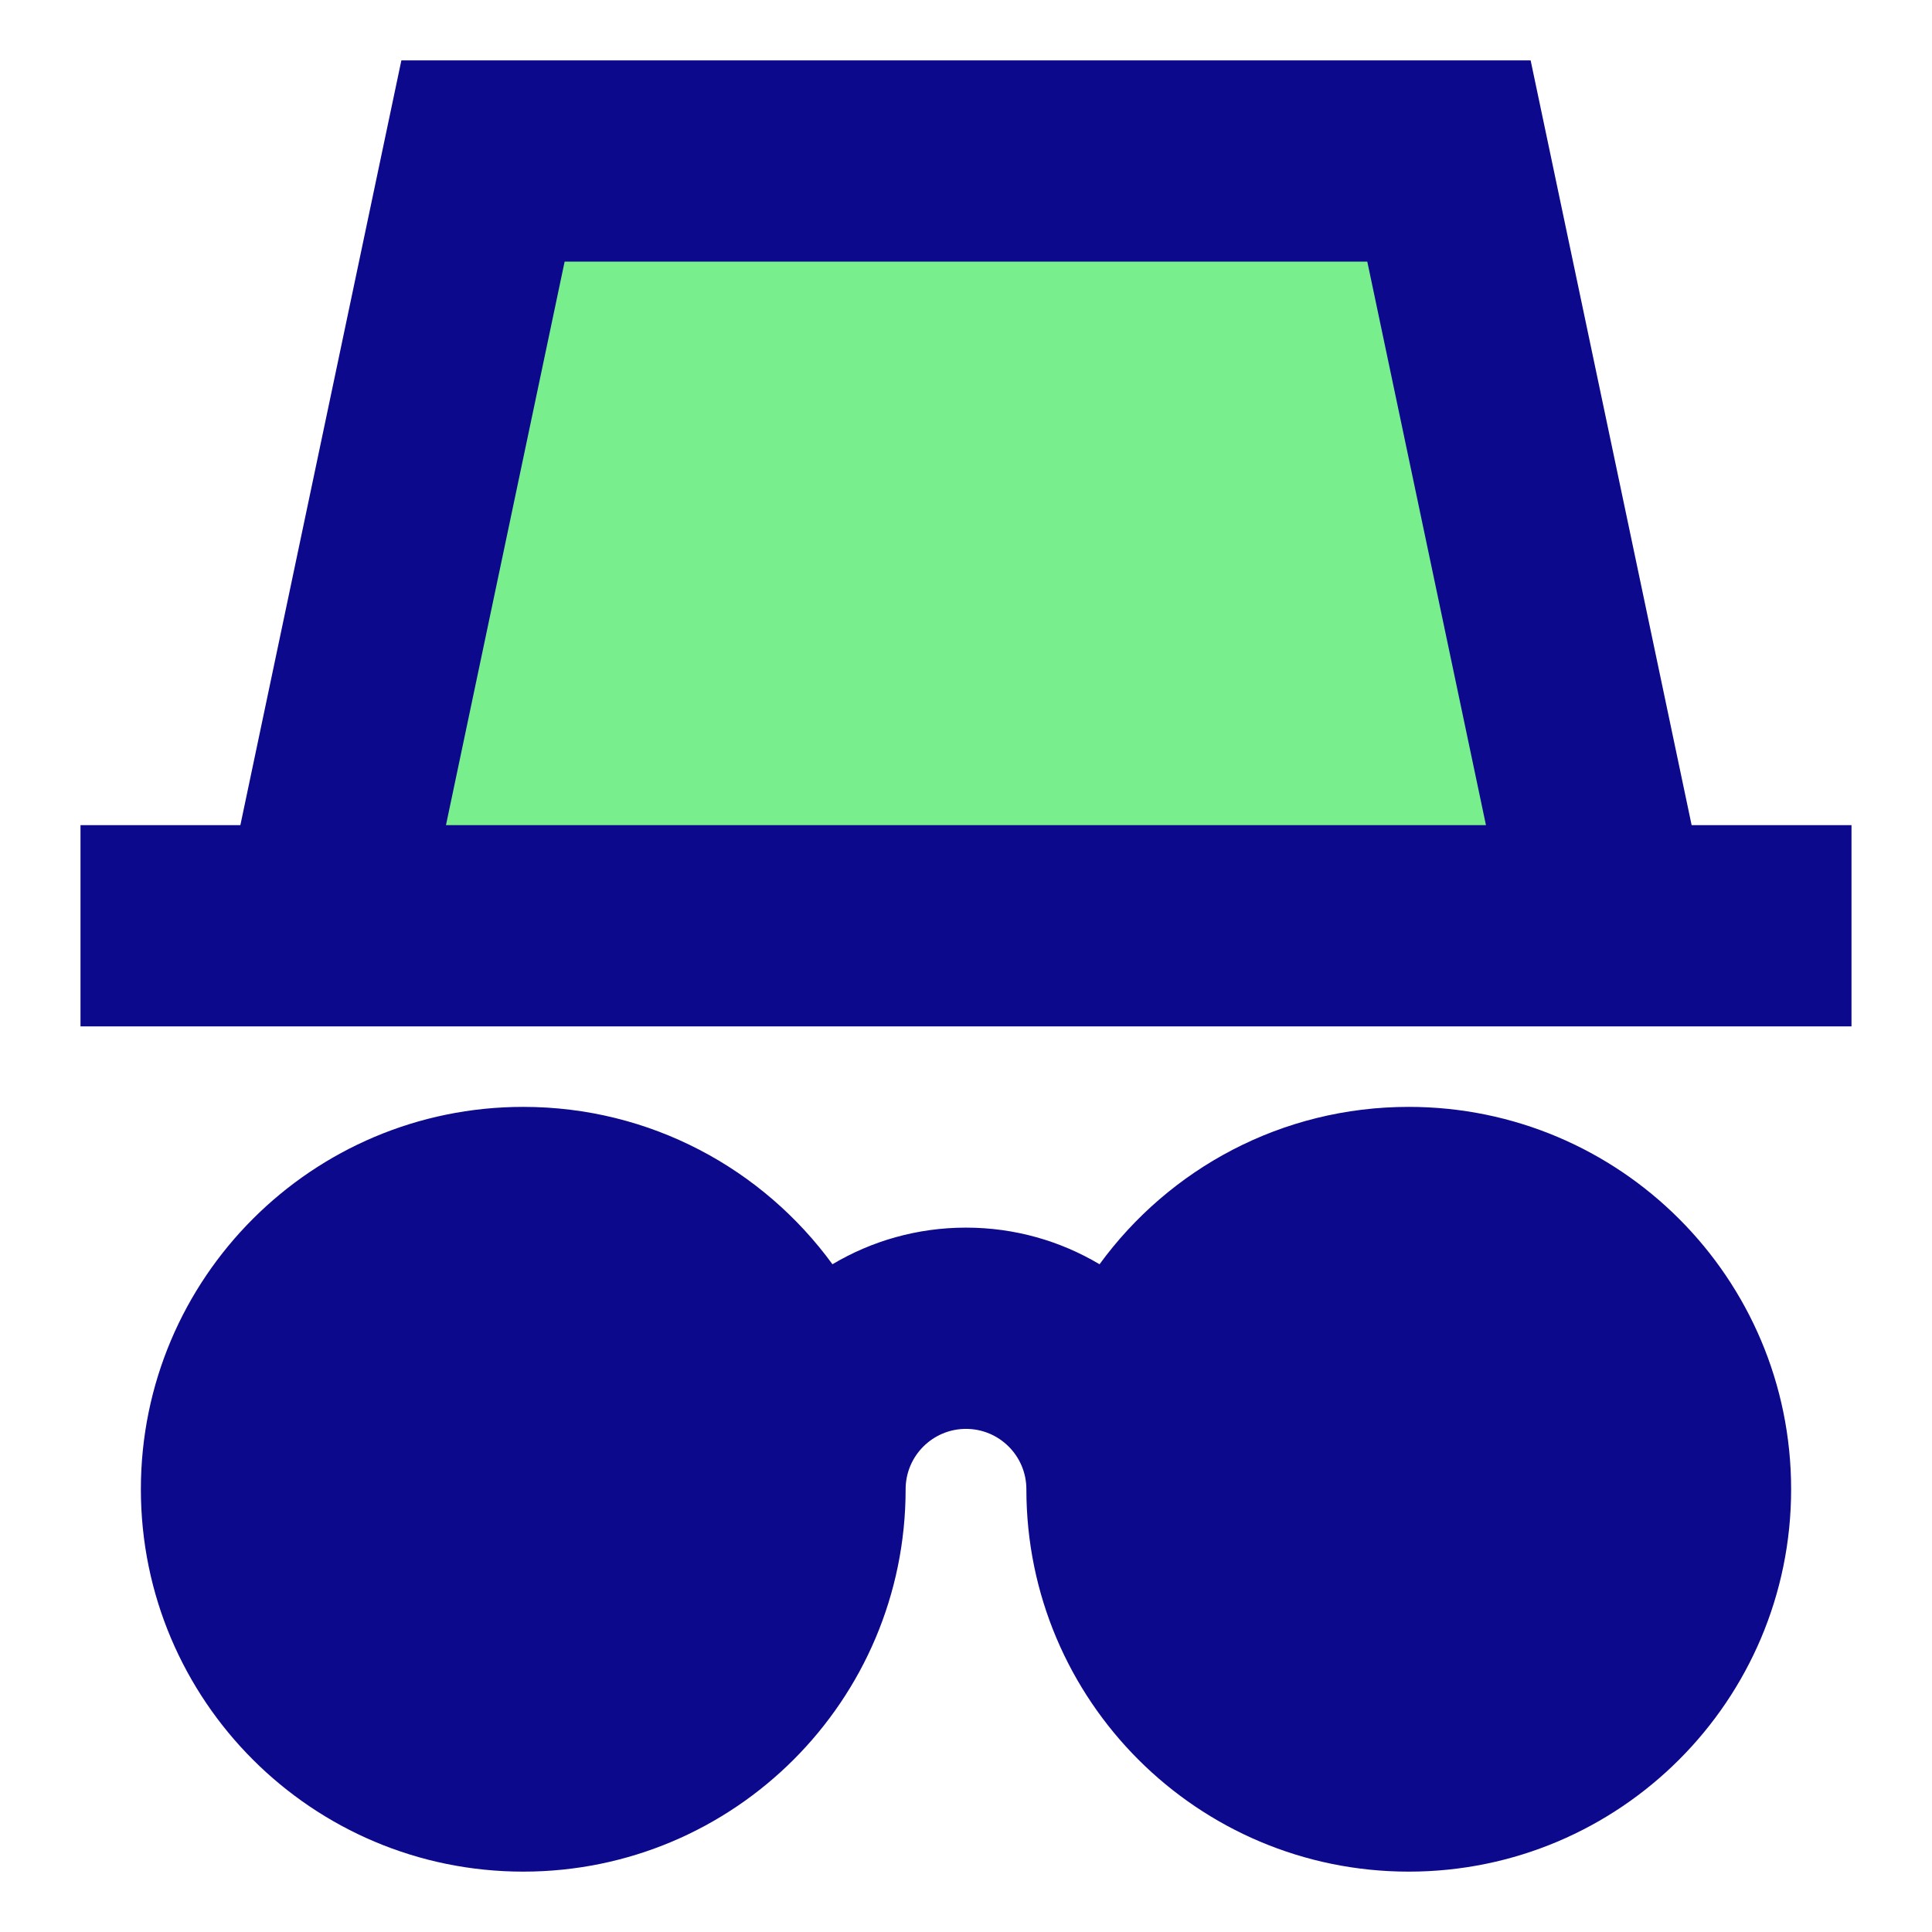
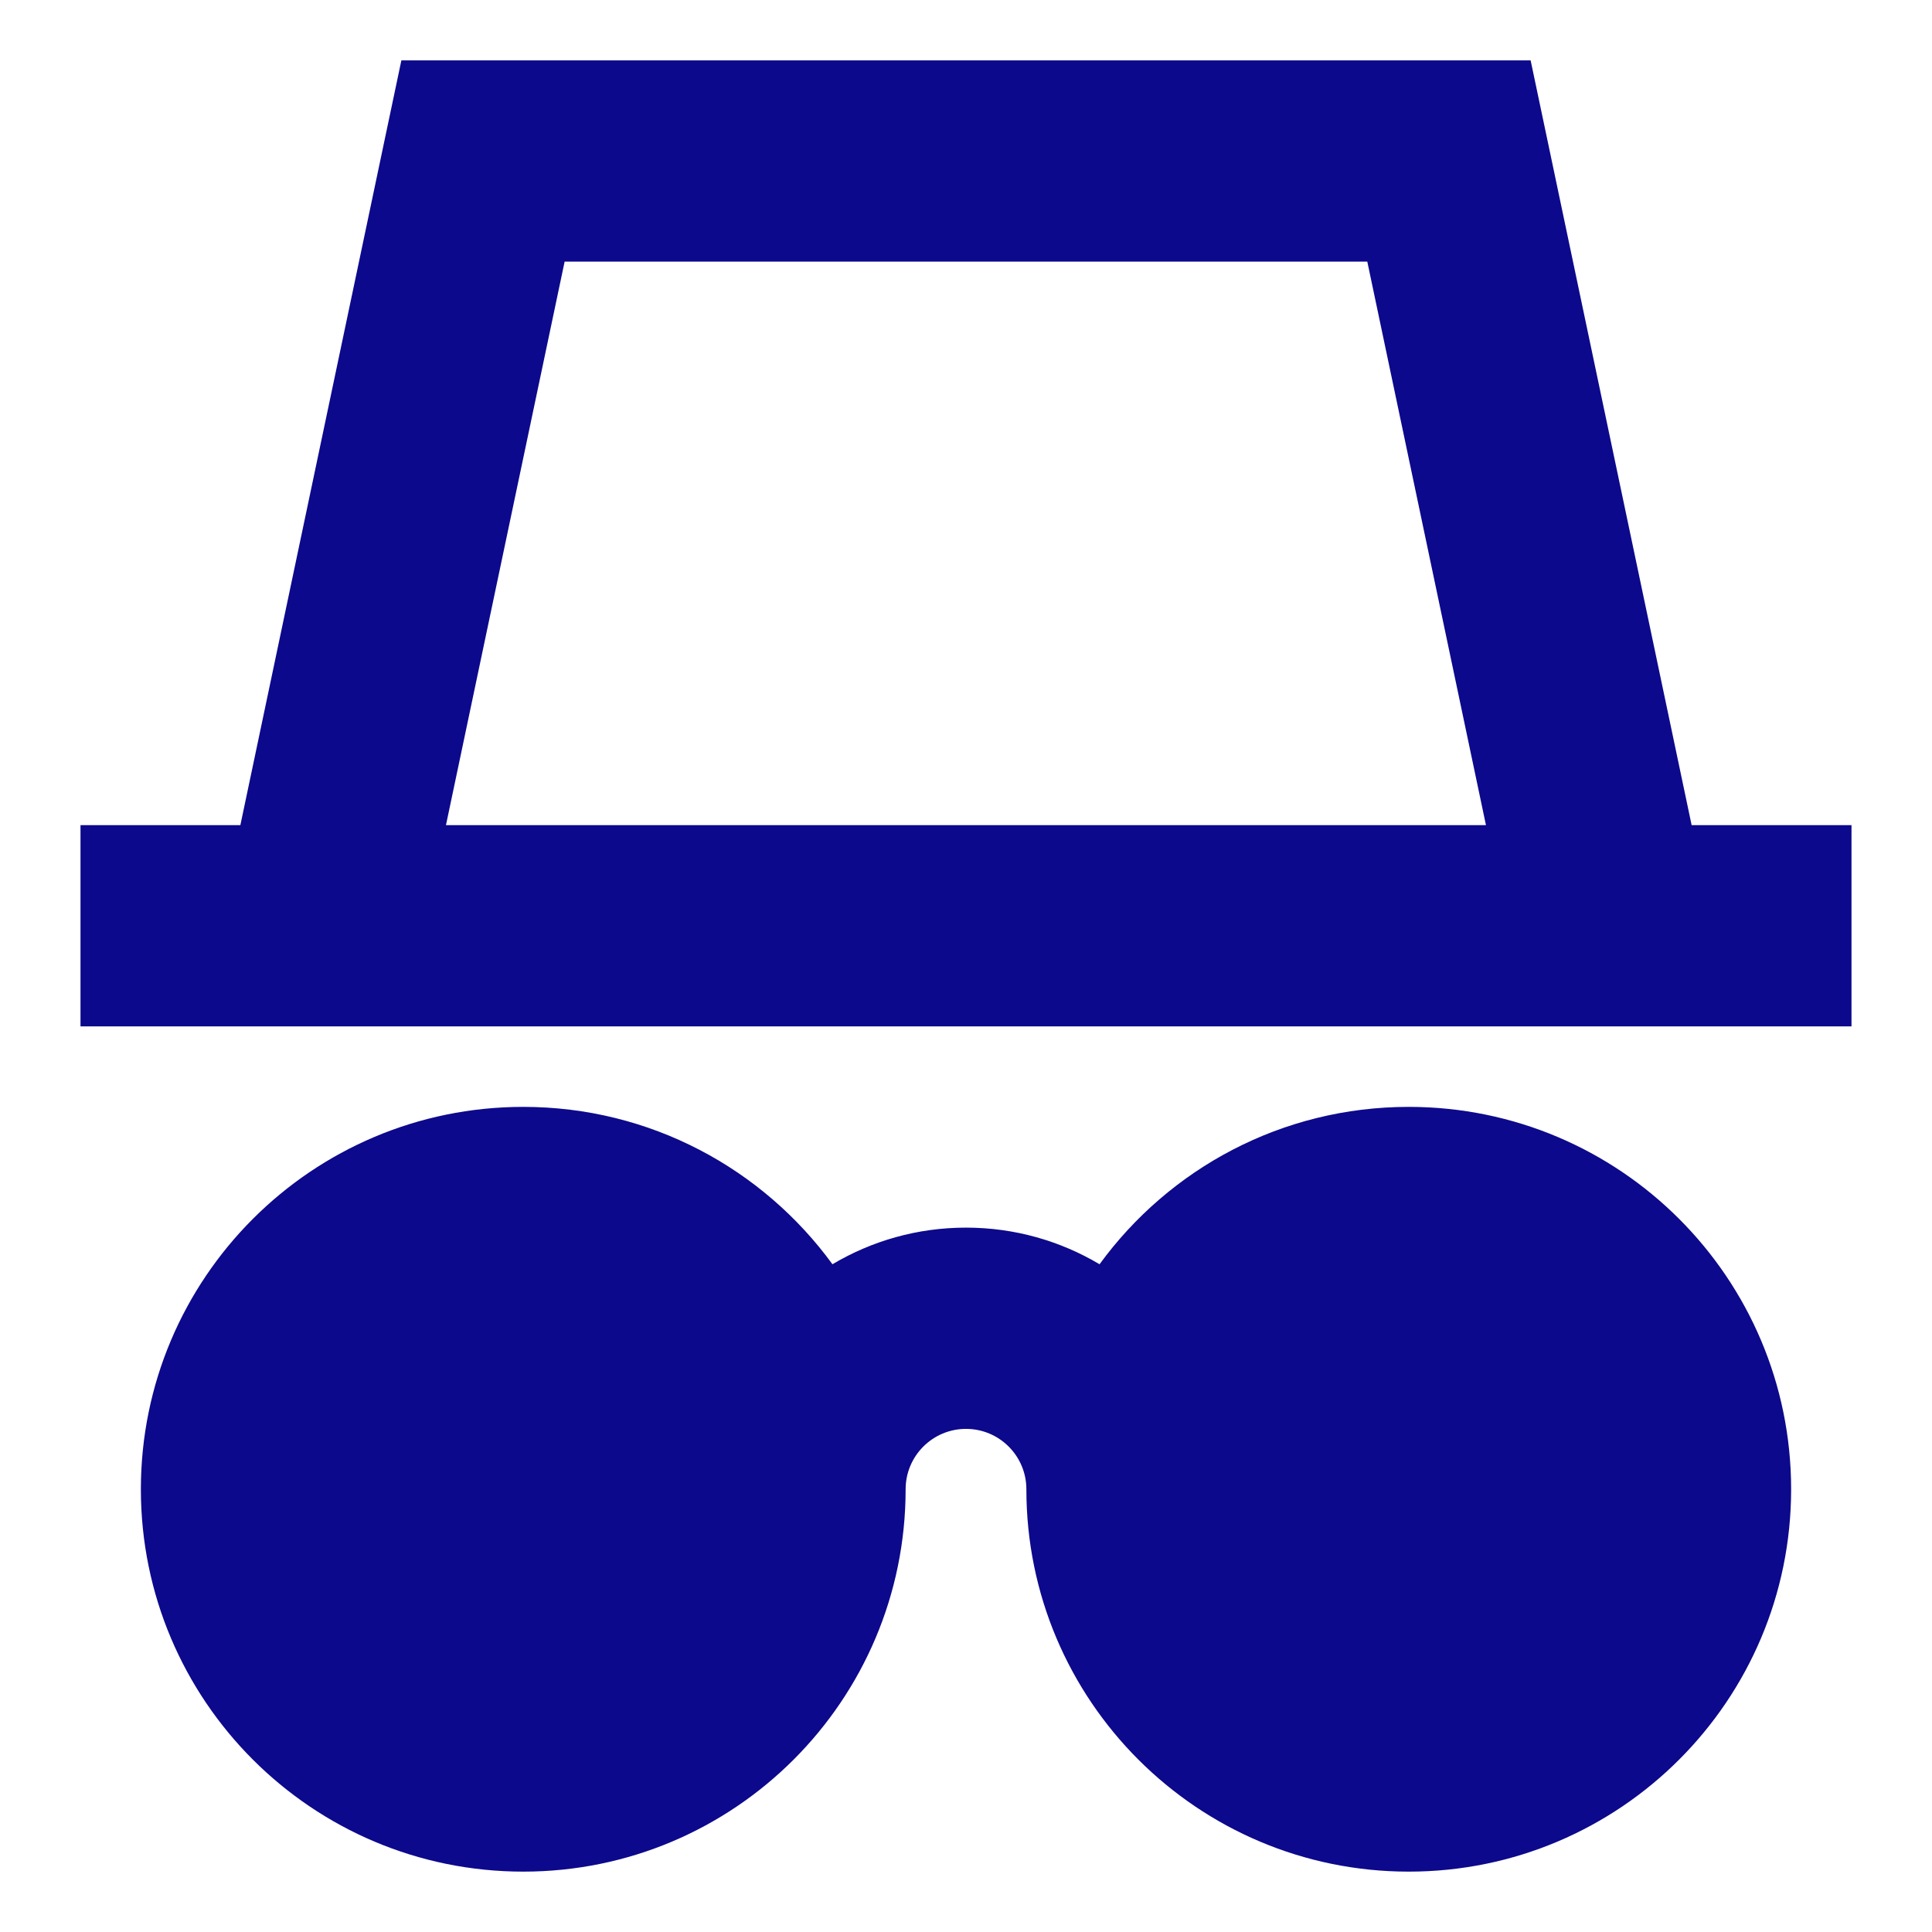
<svg xmlns="http://www.w3.org/2000/svg" fill="none" viewBox="0 0 24 24" id="Incognito-Mode--Streamline-Sharp">
  <desc>
    Incognito Mode Streamline Icon: https://streamlinehq.com
  </desc>
  <g id="incognito-mode--internet-safe-mode-browser">
-     <path id="Vector 2621" fill="#79ee8d" d="m6 2 -2 9.5h16L18 2H6Z" stroke-width="1" />
    <path id="Union" fill="#0c098c" fill-rule="evenodd" d="M4.986 0.75H19.014l0.209 0.992 1.791 8.508H23v2.5H1v-2.5h1.986l1.791 -8.508L4.986 0.75Zm0.555 9.5H18.459l-1.474 -7H7.014l-1.474 7ZM6.5 13.75c1.579 0 2.977 0.77 3.841 1.955 0.486 -0.289 1.053 -0.455 1.659 -0.455 0.606 0 1.173 0.166 1.659 0.455C14.523 14.52 15.921 13.75 17.5 13.75c2.623 0 4.75 2.127 4.75 4.75s-2.127 4.75 -4.75 4.75 -4.75 -2.127 -4.75 -4.75c0 -0.414 -0.336 -0.75 -0.75 -0.75s-0.75 0.336 -0.75 0.75c0 2.623 -2.127 4.75 -4.75 4.75s-4.75 -2.127 -4.75 -4.75 2.127 -4.75 4.75 -4.75Z" clip-rule="evenodd" stroke-width="1" />
  </g>
</svg>